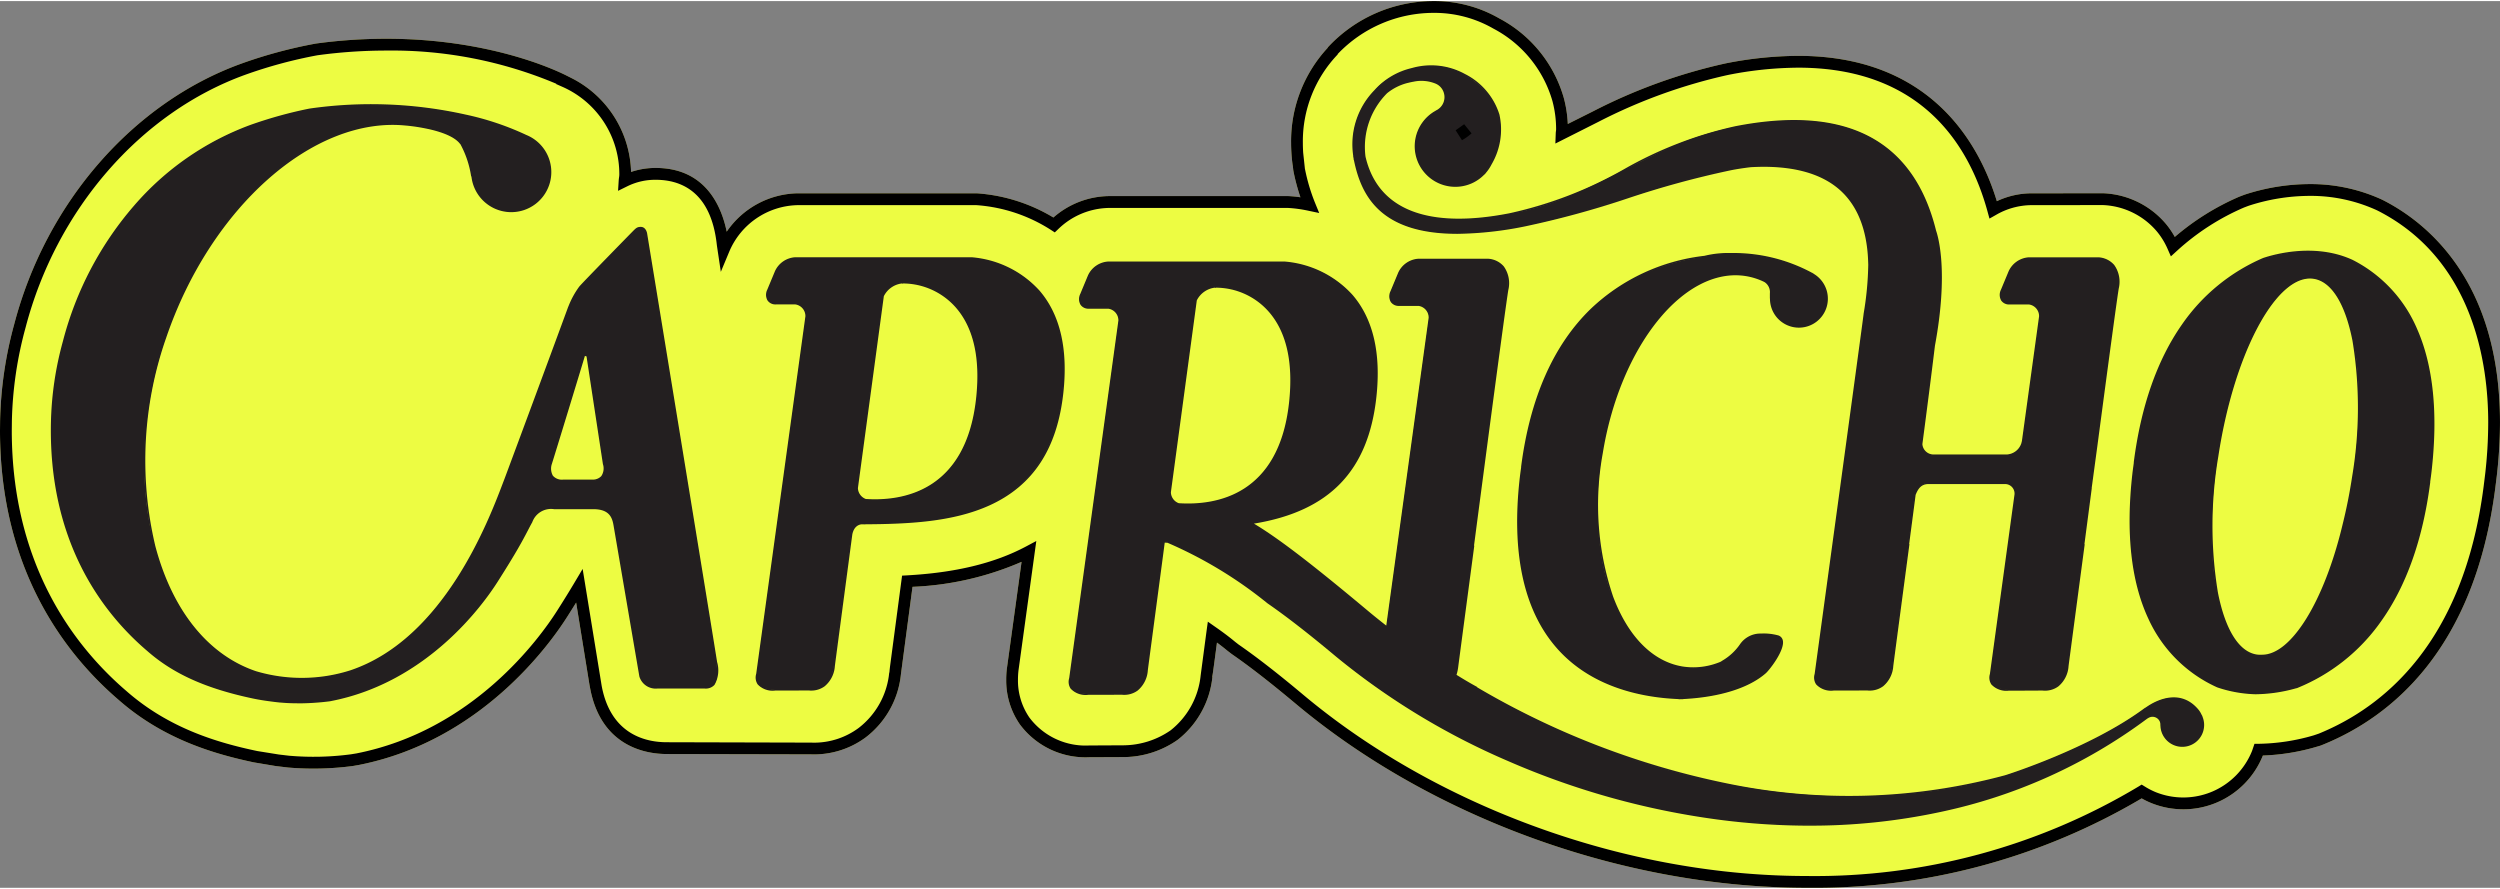
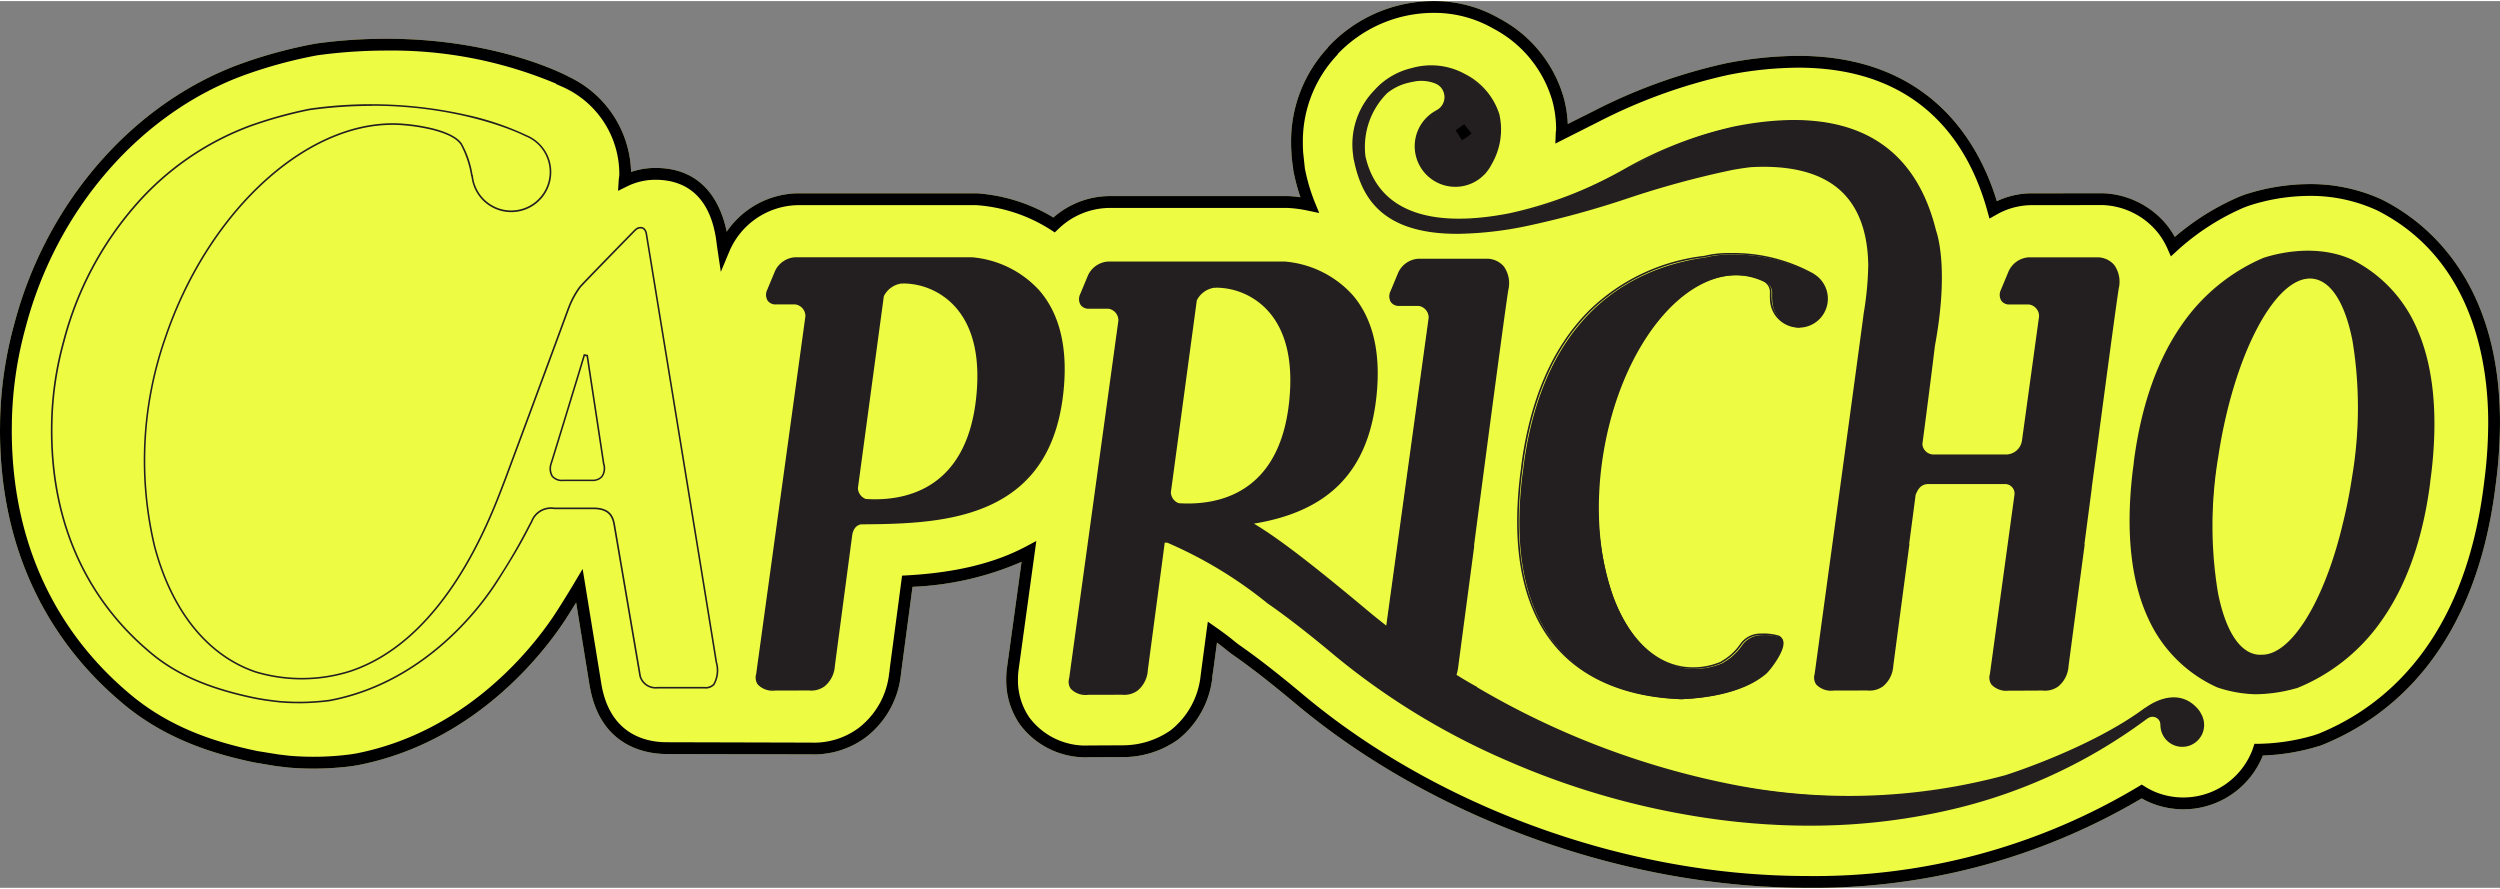
<svg xmlns="http://www.w3.org/2000/svg" width="225" height="80" viewBox="0 0 288.002 102.15">
  <rect x="0" y="0" width="288.002" height="102.15" fill="#808080" stroke="none" />
  <defs>
    <clipPath id="clip-path">
      <rect width="288.002" height="102.15" fill="none" />
    </clipPath>
  </defs>
  <g clip-path="url(#clip-path)">
    <path d="M277.194,26.493l-.1-.051-.1-.047c-6.386-2.945-12.813-1.339-15.279-.511l-.217.073-.312.128a28.362,28.362,0,0,0-7.927,5.118,9.176,9.176,0,0,0-1.319-2.151,9.274,9.274,0,0,0-6.723-3.3l-.086,0-8.215.007a8.916,8.916,0,0,0-4.367,1.209c-2.243-8.179-9.184-20.4-30.7-16.189a62.322,62.322,0,0,0-15.086,5.46l-3.082,1.543c-.293.151-.562.285-.844.429.007-.175.044-.329.044-.509a13.262,13.262,0,0,0-.448-3.431,14.356,14.356,0,0,0-7.122-8.756c-6.693-3.851-14.873-1.387-18.915,3.219l.167-.136A15.2,15.2,0,0,0,152.345,19.3a18.059,18.059,0,0,0,.177,2.485c0,.01,0,.014,0,.025,0-.028-.135-1.328-.135-1.328s.2,1.835.2,1.9l.037.15a21.919,21.919,0,0,0,1.165,3.886,15.561,15.561,0,0,0-2.467-.336l-.1,0H130.684a9.269,9.269,0,0,0-6.321,2.638,18.9,18.9,0,0,0-8.919-2.958l-.1,0H94.8A9.44,9.44,0,0,0,86.33,31.5l-.045.107c-.047-.317-.081-.551-.1-.669-.756-7.051-5.162-8.107-7.721-8.107a7.964,7.964,0,0,0-3.584.825c.015-.244.073-.476.073-.724a11.73,11.73,0,0,0-7.032-10.778l.009-.017-.046-.023C66.527,11.432,55.628,6.288,39.41,8.5a53.508,53.508,0,0,0-8.448,2.277C18.7,15.209,8.843,26.527,5.227,40.338a44.735,44.735,0,0,0-1.6,10.914c0,.011-.012,1.132-.012,1.132,0,15.719,7.3,25.286,13.45,30.554,5.04,4.428,10.793,6.083,15.245,7.028l.122.026,2.359.39.184.024,1.189.141.065.007a33.264,33.264,0,0,0,7.255-.176l.207-.027.268-.049.184-.038c13.7-2.7,21.5-13.514,23.57-16.765.842-1.325,1.475-2.355,1.975-3.2l1.83,11.3.068.353c1.183,6.356,6.1,7.043,8.154,7.043l16.613.044a9.342,9.342,0,0,0,5.891-1.81,9.8,9.8,0,0,0,3.806-6.857l1.405-10.6c4.243-.235,9.442-.978,14.011-3.413-1.012,7.357-1.86,13.514-1.86,13.514a9.415,9.415,0,0,0-.077,1.212,8.177,8.177,0,0,0,1.445,4.785,8.747,8.747,0,0,0,7.433,3.5l3.757-.017c.072,0,.145,0,.221,0h.123l-.087,0A10.257,10.257,0,0,0,138.2,87.49a9.9,9.9,0,0,0,3.728-6.8c0,.011.312-2.349.672-5.07.771.54,1.51,1.09,2.2,1.658l.169.139.269.2c2.037,1.406,4.46,3.291,7.447,5.789,13.078,10.943,30.78,18.389,48.568,20.43,17.823,2.045,34.8-1.445,48.408-9.845a9.022,9.022,0,0,0,1.355.7,9.208,9.208,0,0,0,11.979-5.1c.054-.137.095-.277.143-.416a24.068,24.068,0,0,0,6.563-1.01l.362-.106.262-.107c7.549-3.083,17.043-10.624,19.4-29.033l.018-.174.152-1.207a53.482,53.482,0,0,0,.36-6.061c0-15.755-7.943-22.362-13.062-24.982M172,17.673a5.31,5.31,0,0,1-.98.7l.98-.7" transform="translate(-2.934 -2.934)" fill="#edfc42" />
    <path d="M208.2,102.15a87.608,87.608,0,0,1-9.955-.575c-17.917-2.056-35.75-9.558-48.926-20.584-2.972-2.487-5.392-4.368-7.4-5.751l-.485-.371c-.377-.312-.786-.632-1.238-.967l-.322,2.429c-.1.724-.159,1.2-.225,1.51l.024,0a10.572,10.572,0,0,1-3.986,7.249,10.9,10.9,0,0,1-6.109,2v0l-4.1.018a9.409,9.409,0,0,1-7.988-3.783,8.87,8.87,0,0,1-1.573-5.18,10.111,10.111,0,0,1,.083-1.3l1.685-12.245a34.971,34.971,0,0,1-12.563,2.876l-.755,5.7-.576,4.341a10.465,10.465,0,0,1-4.073,7.314,10.008,10.008,0,0,1-6.324,1.945h0L76.8,86.739c-2.225,0-7.544-.74-8.82-7.6l-.068-.349-1.539-9.5c-.317.512-.657,1.055-1.026,1.635C63.248,74.237,55.3,85.245,41.338,88l-.7.121a34.385,34.385,0,0,1-7.406.178l-.07-.007-1.392-.166L29.233,87.7c-4.53-.963-10.391-2.649-15.552-7.183C7.443,75.168,0,65.434,0,49.45l.012-1.136A45.447,45.447,0,0,1,1.639,37.223C5.306,23.216,15.331,11.71,27.8,7.205a54.156,54.156,0,0,1,8.6-2.314,59.951,59.951,0,0,1,8.073-.553c11.781,0,19.382,3.532,20.785,4.24l.606.305,0,0a12.486,12.486,0,0,1,6.835,10.8,8.786,8.786,0,0,1,2.835-.461c5.731,0,7.584,4.413,8.183,7.343a10.114,10.114,0,0,1,8.149-4.42l20.668,0a19.7,19.7,0,0,1,8.818,2.787,9.9,9.9,0,0,1,6.4-2.468l20.666,0a13.4,13.4,0,0,1,1.392.138,23.614,23.614,0,0,1-.777-2.872l-.051-.273c0-.042-.025-.247-.053-.507h-.009a18.887,18.887,0,0,1-.184-2.588,15.818,15.818,0,0,1,4.236-11l-.019-.02A16.628,16.628,0,0,1,165.168,0a14.937,14.937,0,0,1,7.545,1.993,15.016,15.016,0,0,1,7.439,9.169,13.883,13.883,0,0,1,.458,2.994l2.913-1.458a62.9,62.9,0,0,1,15.259-5.519,43.872,43.872,0,0,1,8.355-.87c15.307,0,20.888,10.136,22.9,16.744a9.4,9.4,0,0,1,3.944-.907l8.214-.007.105,0a9.97,9.97,0,0,1,7.228,3.544,9.565,9.565,0,0,1,1.01,1.487,29.057,29.057,0,0,1,7.444-4.644l.583-.221a24.2,24.2,0,0,1,7.491-1.223,19.639,19.639,0,0,1,8.289,1.761l.228.111C279.587,25.522,288,32.259,288,48.541a54.438,54.438,0,0,1-.365,6.138l-.171,1.376c-2.4,18.749-12.1,26.438-19.821,29.59l-.327.13-.368.108a24.779,24.779,0,0,1-6.263,1.029,9.864,9.864,0,0,1-12.862,5.474,8.828,8.828,0,0,1-1.1-.537,73.963,73.963,0,0,1-38.535,10.3M139.144,71.491l.916.642c.863.6,1.6,1.157,2.239,1.691l.4.309c2.026,1.4,4.479,3.3,7.483,5.818,12.978,10.859,30.55,18.25,48.21,20.276a86.356,86.356,0,0,0,9.8.566,72.507,72.507,0,0,0,38.173-10.314l.356-.22.357.219a8.265,8.265,0,0,0,1.253.649A8.528,8.528,0,0,0,259.429,86.4c.029-.074.054-.151.08-.229l.208-.611h.483a23.615,23.615,0,0,0,6.365-.98l.566-.193c7.383-3.015,16.669-10.405,18.987-28.491l.171-1.38a53,53,0,0,0,.355-5.976c0-6.678-1.649-18.726-12.692-24.377l-.177-.086a18.29,18.29,0,0,0-7.72-1.636A22.794,22.794,0,0,0,259,23.595l-.486.185a27.669,27.669,0,0,0-7.727,4.991l-.7.639-.381-.866a8.47,8.47,0,0,0-1.22-1.991,8.585,8.585,0,0,0-6.221-3.053l-.084,0-8.2.008a8.256,8.256,0,0,0-4.034,1.121l-.759.429-.231-.841c-2.07-7.548-7.535-16.546-21.82-16.546a42.5,42.5,0,0,0-8.094.844,61.767,61.767,0,0,0-14.925,5.407l-4.94,2.491.044-1.159c0-.1.015-.192.026-.286a1.569,1.569,0,0,0,.017-.2,12.593,12.593,0,0,0-.425-3.255,13.686,13.686,0,0,0-6.8-8.343,13.589,13.589,0,0,0-6.867-1.812A15.267,15.267,0,0,0,154.094,6.11l.023.025a14.478,14.478,0,0,0-4.026,10.235q0,.545.038,1.109h0c.139,1.27.183,1.7.2,1.858l.025.1a21.443,21.443,0,0,0,1.135,3.792l.484,1.185-1.252-.263a14.828,14.828,0,0,0-2.353-.322l-.1,0H127.751a8.59,8.59,0,0,0-5.851,2.449l-.388.372-.451-.292a18.219,18.219,0,0,0-8.575-2.849l-.1,0H91.868a8.746,8.746,0,0,0-7.845,5.328l-.983,2.354-.36-2.407c-.049-.325-.083-.566-.1-.687-.666-6.208-4.2-7.51-7.046-7.51a7.258,7.258,0,0,0-3.283.755l-1.051.518.073-1.17c.008-.121.024-.24.04-.358A2.293,2.293,0,0,0,71.346,20,10.987,10.987,0,0,0,64.718,9.846l-.651-.289.017-.034A48.758,48.758,0,0,0,44.476,5.7a58.754,58.754,0,0,0-7.908.543,53.711,53.711,0,0,0-8.313,2.245c-12.048,4.353-21.746,15.5-25.3,29.092A44.092,44.092,0,0,0,1.37,48.334l-.012,1.124c0,15.461,7.185,24.865,13.213,30.03,4.93,4.331,10.575,5.952,14.944,6.88l.122.026,2.489.4,1.182.14a32.552,32.552,0,0,0,7.155-.168l.606-.1C54.511,84.017,62.175,73.393,64.2,70.2c.765-1.2,1.407-2.243,1.965-3.181l.956-1.606,2.193,13.474c1.051,5.649,5.142,6.493,7.487,6.493l16.614.044c.132,0,.239.007.346.007A8.632,8.632,0,0,0,98.9,83.749a9.137,9.137,0,0,0,3.539-6.4l.023,0c.014-.283.068-.685.144-1.262l1.313-9.9.562-.03c5.611-.311,10.1-1.4,13.729-3.334l1.173-.625-2.041,14.832a8.817,8.817,0,0,0-.071,1.119,7.526,7.526,0,0,0,1.318,4.389,8.084,8.084,0,0,0,6.882,3.216l4-.02a9.648,9.648,0,0,0,5.377-1.719,9.239,9.239,0,0,0,3.47-6.347c.006-.043.316-2.382.673-5.073Zm29.277-55.463-.73-1.144.98-.7.853,1.054a5.969,5.969,0,0,1-1.1.788" fill="#f5ee7a" />
    <path d="M1071.17,176.078" transform="translate(-869.763 -142.971)" fill="#fff" />
    <path d="M1071.17,176.078" transform="translate(-869.763 -142.971)" fill="none" stroke="#231f20" stroke-width="0.5" />
    <path d="M1071.17,176.078" transform="translate(-869.763 -142.971)" fill="none" stroke="#231f20" stroke-linecap="round" stroke-linejoin="round" stroke-width="0.8" />
    <path d="M488.28,157.471h-20.4a2.644,2.644,0,0,0-2.209,1.566l-.878,2.112c-.361.864.044,1.566.9,1.566h2.269a1.455,1.455,0,0,1,1.227,1.467l-5.675,41.224s-.6,1.788,2.1,1.788,3.874-.013,3.874-.013,2.5.4,2.906-2.744c.159-1.245,2.008-15.144,2.008-15.144.2-.993.8-1.208,1.155-1.246l.254,0,.013,0v0c9.579-.06,21.333-.721,22.892-15.087,1.634-15.047-10.444-15.488-10.444-15.488m.586,16.144c-1.269,11.7-9.8,11.884-12.819,11.687a1.482,1.482,0,0,1-.982-1.366l2.987-22.117a2.74,2.74,0,0,1,2.18-1.534c.148-.025-.039.058.109,0,3.456-.027,9.7,2.562,8.525,13.333" transform="translate(-376.321 -127.862)" fill="#231f20" />
    <path d="M469.366,206.888a2.008,2.008,0,0,1-.294-.019s-1.187.014-3.859.014a2.361,2.361,0,0,1-2.017-.713,1.419,1.419,0,0,1-.171-1.2l5.671-41.207a1.357,1.357,0,0,0-1.152-1.362l-2.251,0a1.1,1.1,0,0,1-.96-.455,1.315,1.315,0,0,1-.032-1.242l.878-2.112a2.747,2.747,0,0,1,2.3-1.624h20.4a11.864,11.864,0,0,1,7.772,3.827c2.381,2.753,3.31,6.712,2.762,11.766-.7,6.457-3.478,10.7-8.493,12.984-4.294,1.952-9.476,2.154-14.421,2.187l-.005.019-.089-.019-.243,0c-.312.034-.877.231-1.064,1.171-.018.133-1.85,13.907-2.007,15.138a3.308,3.308,0,0,1-1.174,2.346,2.594,2.594,0,0,1-1.546.5m-.281-.206a2.48,2.48,0,0,0,1.716-.445,3.132,3.132,0,0,0,1.1-2.217c.158-1.231,1.99-15.005,2.008-15.144.212-1.064.866-1.288,1.238-1.327l.275,0h0c10.72-.068,21.31-1.282,22.8-15,.543-5-.371-8.908-2.715-11.62a11.665,11.665,0,0,0-7.637-3.764H467.474a2.544,2.544,0,0,0-2.122,1.509l-.878,2.112a1.134,1.134,0,0,0,.015,1.066.92.92,0,0,0,.8.371h2.269a1.544,1.544,0,0,1,1.321,1.563l-5.676,41.235a1.263,1.263,0,0,0,.143,1.048,2.2,2.2,0,0,0,1.863.633c2.671,0,3.862-.012,3.873-.013m7.63-21.658c-.378,0-.74-.013-1.084-.036l-.024,0a1.572,1.572,0,0,1-1.045-1.452l2.989-22.146.005-.012a2.837,2.837,0,0,1,2.266-1.59.174.174,0,0,1,.084,0l.024,0a8.371,8.371,0,0,1,6.138,2.724c2.16,2.388,3,5.993,2.482,10.713-1.088,10.029-7.461,11.806-11.835,11.806m-1.059-.222c4.252.273,11.543-.875,12.707-11.6h0c.507-4.665-.312-8.22-2.435-10.567a8.144,8.144,0,0,0-5.979-2.662c-.053.021-.1.036-.14,0a2.685,2.685,0,0,0-2.076,1.466l-2.985,22.1a1.383,1.383,0,0,0,.908,1.261" transform="translate(-375.912 -127.456)" fill="#231f20" />
    <path d="M829.223,50.332c.008.044.019.089.026.133.01.064.011.125.022.189l.02.02c1.21,5.953,5.171,10.389,19.639,7.559,8.4-1.642,15.157-4.793,23.669-6.456.762-.149,1.54-.266,2.325-.357,6.1-.343,13.179,1.13,13.608,10.749l.021.583a37.028,37.028,0,0,1-.535,5.649c.018.1-5.649,41.528-5.649,41.528s-.6,1.788,2.1,1.788,3.875-.012,3.875-.012,2.5.4,2.906-2.744c.131-1.023,1.4-10.58,1.852-13.961l-.031-.02s.309-2.353.754-5.738c.239-.585.589-1.313,1.578-1.313h8.867a1.193,1.193,0,0,1,1.132,1.293v0l-2.85,20.7s-.6,1.788,2.1,1.788,3.874-.012,3.874-.012,2.5.4,2.906-2.744c.132-1.023,1.4-10.58,1.851-13.961l-.031-.02s.354-2.7.851-6.477c0-.015-.007-.03-.008-.046l.673-4.988c.988-7.455,2.145-16.112,2.441-17.983.539-3.417-2.206-3.5-2.206-3.5l0,.008h-8.092a2.645,2.645,0,0,0-2.209,1.566l-.879,2.113c-.361.864.046,1.566.906,1.566H907a1.456,1.456,0,0,1,1.227,1.467l-1.977,14.363-.065.263a1.972,1.972,0,0,1-1.767,1.374v0h-8.458v0a1.376,1.376,0,0,1-1.366-1.29c.5-3.74,1.029-7.9,1.449-11.354,1.771-9.546.015-13.474.131-13.224-2.91-11.786-12.019-14.1-23.033-11.947-10.416,2.038-15.228,7.918-25.984,10.022-10.665,2.085-15.47-1.217-16.71-6.6h0a8.893,8.893,0,0,1,2.519-7.387,6.228,6.228,0,0,1,2.371-1.193c.037-.01.068-.014.1-.022.212-.055.412-.1.6-.131a4.445,4.445,0,0,1,2.543.2,1.777,1.777,0,0,1,.58.361s.009.006.011.01c.021.018.036.036.055.054a1.781,1.781,0,0,1,.391.648,1.784,1.784,0,0,1-.94,2.222l-.038.03a4.579,4.579,0,1,0,5.566,7.135l.014,0s.052-.06.137-.171a4.589,4.589,0,0,0,.6-.909c1.185-2.041,2.729-6.989-3.051-10.315-3.879-2.232-8.764-.145-10.286,1.863a8.838,8.838,0,0,0-2.4,7.625Z" transform="translate(-673.232 -32.383)" fill="#231f20" />
    <path d="M888.217,111.419a2,2,0,0,1-.294-.019s-1.187.014-3.86.014a2.361,2.361,0,0,1-2.017-.713,1.418,1.418,0,0,1-.171-1.2c.052-.392,5.567-40.713,5.643-41.493v0l0-.016a36.659,36.659,0,0,0,.533-5.634l-.021-.579c-.157-3.519-1.235-6.206-3.2-7.986-2.247-2.031-5.714-2.93-10.305-2.672-.8.093-1.579.212-2.312.356a107.082,107.082,0,0,0-11.9,3.245,106.151,106.151,0,0,1-11.766,3.211,41.28,41.28,0,0,1-7.837.866c-8.836,0-11.063-4.35-11.907-8.471h0l-.025-.048c-.006-.037-.01-.073-.013-.108s0-.054-.009-.082-.008-.04-.012-.061-.01-.046-.014-.069l-.02-.11h.015a8.926,8.926,0,0,1,2.436-7.6,8.286,8.286,0,0,1,4.3-2.548,8.076,8.076,0,0,1,6.1.668,7.864,7.864,0,0,1,4,4.688,7.948,7.948,0,0,1-.913,5.755,4.7,4.7,0,0,1-.612.923c-.084.11-.137.172-.137.172l-.042.048-.018-.006a4.627,4.627,0,0,1-3.362,1.432,4.675,4.675,0,0,1-2.277-8.758l.047-.035a1.691,1.691,0,0,0,.888-2.1,1.681,1.681,0,0,0-.371-.614l-.023-.023c-.008-.008-.015-.016-.024-.024l-.023-.021a1.677,1.677,0,0,0-.542-.334,4.337,4.337,0,0,0-2.494-.2c-.194.033-.4.077-.6.129l-.053.011-.051.011a6.154,6.154,0,0,0-2.335,1.175,8.767,8.767,0,0,0-2.488,7.287l0,.007c1.409,6.121,7.15,8.38,16.6,6.533a46.81,46.81,0,0,0,13.188-5.075,45.728,45.728,0,0,1,12.8-4.947c12.771-2.5,20.557,1.546,23.142,12.016h0c.27.779,1.436,4.833-.128,13.264-.395,3.244-.923,7.379-1.447,11.34a1.287,1.287,0,0,0,1.279,1.194l.05,0,8.394,0a1.872,1.872,0,0,0,1.682-1.306l.063-.259,1.976-14.353a1.356,1.356,0,0,0-1.152-1.362l-2.251,0a1.1,1.1,0,0,1-.96-.455,1.315,1.315,0,0,1-.032-1.242l.879-2.112a2.747,2.747,0,0,1,2.3-1.624h7.969v0l.124,0a2.587,2.587,0,0,1,1.777.88,3.33,3.33,0,0,1,.519,2.73c-.237,1.5-1.058,7.548-2.44,17.98l-.672,4.975a.262.262,0,0,1,.007.043c-.455,3.466-.79,6.021-.844,6.434l.031.02-.008.059c-.527,3.963-1.725,12.981-1.851,13.961a3.308,3.308,0,0,1-1.174,2.345,2.612,2.612,0,0,1-1.841.479s-1.187.014-3.859.014a2.361,2.361,0,0,1-2.017-.713,1.418,1.418,0,0,1-.171-1.2L904.9,88.816a1.094,1.094,0,0,0-1.056-1.192l-8.85,0c-.9,0-1.227.612-1.486,1.243-.4,3.065-.694,5.282-.745,5.666l.031.02-.008.059c-.4,3.01-1.717,12.912-1.851,13.961a3.308,3.308,0,0,1-1.174,2.346,2.6,2.6,0,0,1-1.546.5m19.9-.206a2.477,2.477,0,0,0,1.716-.445,3.131,3.131,0,0,0,1.1-2.217c.126-.976,1.313-9.91,1.844-13.9l-.031-.02.008-.059s.353-2.7.851-6.477c-.005,0-.008-.016-.009-.029l.674-5.005c1.382-10.434,2.2-16.485,2.441-17.985a3.157,3.157,0,0,0-.476-2.579,2.424,2.424,0,0,0-1.582-.809l-.052,0h-8.092a2.544,2.544,0,0,0-2.122,1.508L903.5,65.31a1.133,1.133,0,0,0,.015,1.065.92.92,0,0,0,.8.371h2.269a1.545,1.545,0,0,1,1.321,1.563l-1.978,14.374-.066.272a2.063,2.063,0,0,1-1.79,1.441l0,0-.067,0h-8.566l0-.016a1.449,1.449,0,0,1-1.353-1.366V83c.525-3.963,1.053-8.1,1.449-11.353,1.566-8.446.388-12.456.136-13.174a.165.165,0,0,1-.01-.041c-1.364-5.5-4.2-9.239-8.418-11.112-3.711-1.646-8.589-1.895-14.5-.74a45.572,45.572,0,0,0-12.746,4.929A46.967,46.967,0,0,1,846.768,56.6a30.965,30.965,0,0,1-5.9.634c-7.425,0-10.065-3.716-10.9-7.236h-.008l-.012-.082a8.964,8.964,0,0,1,2.547-7.467,6.345,6.345,0,0,1,2.411-1.216c.024-.006.044-.011.065-.014l.043-.009c.2-.054.41-.1.61-.133a4.526,4.526,0,0,1,2.6.211,1.858,1.858,0,0,1,.606.378l.017.015c.011.01.021.02.03.03l.018.018a1.871,1.871,0,0,1,.417.687,1.832,1.832,0,0,1,.109.609,1.855,1.855,0,0,1-1.089,1.726l-.025.02a4.488,4.488,0,0,0,2.17,8.416,4.441,4.441,0,0,0,3.266-1.417l.042-.044.01,0c.023-.028.054-.068.093-.119a4.525,4.525,0,0,0,.593-.895,7.758,7.758,0,0,0,.9-5.617,7.685,7.685,0,0,0-3.91-4.574c-3.951-2.274-8.788.021-10.165,1.838a8.762,8.762,0,0,0-2.378,7.556l.015.107h0l0,.022c.005.034.008.065.011.1s0,.045.007.068l.023.043c.707,3.477,2.231,5.7,4.8,7.008,3.211,1.632,8.029,1.788,14.731.477a105.986,105.986,0,0,0,11.746-3.206,107.2,107.2,0,0,1,11.923-3.25c.737-.144,1.522-.265,2.332-.358,4.65-.261,8.162.654,10.447,2.72,2.007,1.815,3.106,4.546,3.265,8.118l.021.583a36.84,36.84,0,0,1-.536,5.667h0c-.109,1.018-3.567,26.333-5.646,41.527a1.263,1.263,0,0,0,.143,1.048,2.2,2.2,0,0,0,1.863.633c2.672,0,3.862-.013,3.874-.013a2.48,2.48,0,0,0,1.716-.445,3.132,3.132,0,0,0,1.1-2.217c.134-1.042,1.434-10.824,1.843-13.9l-.031-.02.008-.059s.308-2.353.754-5.738l.006-.023A1.79,1.79,0,0,1,895,87.437h8.866a1.289,1.289,0,0,1,1.226,1.387l-2.851,20.72a1.263,1.263,0,0,0,.143,1.048,2.2,2.2,0,0,0,1.863.633c2.671,0,3.862-.013,3.873-.013" transform="translate(-672.826 -31.986)" fill="#231f20" />
    <path d="M1330.8,154.519c-4.281-1.972-9.012-.625-10.234-.215-6.823,2.94-13.068,9.629-14.839,23.447h.01c-.059.424-.12.848-.17,1.289-1.674,14.664,3.285,21.594,9.7,24.549l0,0a14.66,14.66,0,0,0,4.516.795,17.592,17.592,0,0,0,4.664-.726v.006c6.977-2.849,13.433-9.526,15.24-23.616h-.01c.059-.424.119-.846.169-1.287,1.616-14.168-2.955-21.116-9.052-24.237m.082,24.925c-.29,1.914-.66,3.755-1.094,5.5-2.11,8.847-5.917,15.145-9.4,15.078a2.977,2.977,0,0,1-.591-.022c-4.308-.652-6.328-10.911-4.511-22.915s6.781-21.2,11.088-20.553,6.328,10.912,4.511,22.913" transform="translate(-1059.819 -124.617)" fill="#231f20" />
    <path d="M1319.388,204.051a14.909,14.909,0,0,1-4.493-.78l0,0-.063-.023a15.863,15.863,0,0,1-7.929-7.929c-1.989-4.272-2.6-9.9-1.825-16.716.044-.384.1-.76.147-1.123l.01-.073,0-.094c.825-6.437,2.689-11.769,5.541-15.845a21.834,21.834,0,0,1,9.354-7.677c1.341-.45,6.026-1.757,10.31.216l0,0a15.9,15.9,0,0,1,7.462,8.022c1.843,4.217,2.395,9.7,1.641,16.31-.047.409-.1.808-.156,1.194l0,.095c-.84,6.555-2.757,11.961-5.7,16.066a21.791,21.791,0,0,1-9.6,7.625l-.1.042,0-.016a17.794,17.794,0,0,1-4.6.7m-4.514-.985.03.008a14.687,14.687,0,0,0,4.484.789,17.632,17.632,0,0,0,4.636-.722l.066-.021a21.609,21.609,0,0,0,9.446-7.531c2.906-4.058,4.807-9.4,5.65-15.875h0l.017-.2c.054-.387.11-.787.156-1.2.75-6.572.2-12.026-1.626-16.213a15.721,15.721,0,0,0-7.373-7.929c-4.221-1.944-8.845-.653-10.162-.211a21.646,21.646,0,0,0-9.267,7.609c-2.819,4.029-4.667,9.3-5.5,15.655h0l0,.107-.024.169c-.051.362-.1.736-.147,1.118-.774,6.785-.166,12.375,1.808,16.615a15.682,15.682,0,0,0,7.8,7.823m4.91-3.368a2.735,2.735,0,0,1-.4-.028c-2.126-.322-3.771-2.906-4.631-7.275a47.837,47.837,0,0,1,.041-15.747c1.822-12.035,6.845-21.292,11.2-20.631,2.126.322,3.771,2.906,4.63,7.275a47.822,47.822,0,0,1-.041,15.745c-.284,1.876-.653,3.728-1.1,5.507-2.165,9.078-5.952,15.15-9.439,15.15h-.057c-.069,0-.135.005-.2.005m5.749-43.528c-4.148,0-8.811,8.968-10.557,20.505a47.653,47.653,0,0,0-.042,15.683c.844,4.286,2.433,6.817,4.474,7.126a2.847,2.847,0,0,0,.572.021h.052c3.353,0,7.153-6.153,9.265-15.007.442-1.774.81-3.621,1.093-5.49a47.642,47.642,0,0,0,.042-15.68c-.843-4.286-2.433-6.817-4.474-7.126a2.841,2.841,0,0,0-.424-.032" transform="translate(-1059.422 -124.194)" fill="#231f20" />
    <path d="M785.6,210.923l-.056-.1a2.722,2.722,0,0,0-.435-.679c-.819-.935-2.661-2.2-5.563-.347-.194.125-.383.259-.57.4,0-.01.007-.017.009-.029-6.3,4.63-15.892,7.631-15.892,7.631h.006c-21.718,6.075-43.983-.161-61.068-10.162,0-.009.008-.021.013-.03-.79-.432-1.587-.9-2.373-1.4a4.706,4.706,0,0,0,.206-.905c.132-1.023,1.4-10.58,1.851-13.961l-.03-.02s.354-2.7.851-6.477c.2-1.536.43-3.25.665-5.034.988-7.455,2.145-16.112,2.44-17.983.539-3.417-2.206-3.5-2.206-3.5l0,.008h-8.092a2.645,2.645,0,0,0-2.209,1.566l-.879,2.113c-.361.864.045,1.566.905,1.566h2.269a1.456,1.456,0,0,1,1.227,1.467l-4.906,35.631c-.76-.594-1.507-1.191-2.229-1.795-6.038-5.052-10.259-8.368-13.357-10.181,6.948-1.076,13.181-4.369,14.286-14.556,1.633-15.047-10.444-15.488-10.444-15.488h-20.4a2.644,2.644,0,0,0-2.208,1.566l-.878,2.113c-.361.864.044,1.567.9,1.567h2.269a1.453,1.453,0,0,1,1.227,1.466L655.269,206.6s-.6,1.788,2.1,1.788,3.875-.013,3.875-.013,2.5.4,2.906-2.745c.144-1.125,1.669-12.588,1.96-14.781l.424.021a49.271,49.271,0,0,1,11.54,6.985c2.1,1.451,4.656,3.421,7.909,6.144,22.138,18.524,63.924,29.093,93.243,7.2a2.025,2.025,0,0,1,.349-.208,1.008,1.008,0,0,1,1.218.346.927.927,0,0,1,.17.633c0,.008.007.017.01.025a2.424,2.424,0,1,0,4.623-1.066Zm-117.808-24.43a1.479,1.479,0,0,1-.981-1.366L669.8,163.01a2.737,2.737,0,0,1,2.179-1.534c.148-.025-.039.058.108,0,3.456-.028,9.7,2.562,8.526,13.333-1.269,11.7-9.8,11.884-12.819,11.687" transform="translate(-532.015 -128.562)" fill="#231f20" />
    <path d="M740.064,223.15a81.1,81.1,0,0,1-10.575-.706,90.214,90.214,0,0,1-24.168-6.745,82.335,82.335,0,0,1-19.809-12.033c-3.145-2.631-5.73-4.639-7.9-6.138a49.111,49.111,0,0,0-11.509-6.97l-.32-.016-.2,1.527c-.527,3.965-1.624,12.217-1.745,13.167a3.31,3.31,0,0,1-1.174,2.346,2.612,2.612,0,0,1-1.84.48s-1.187.014-3.86.014a2.361,2.361,0,0,1-2.017-.713,1.418,1.418,0,0,1-.171-1.2l5.67-41.207a1.354,1.354,0,0,0-1.152-1.362l-2.251,0a1.1,1.1,0,0,1-.959-.454,1.316,1.316,0,0,1-.032-1.242l.878-2.112a2.747,2.747,0,0,1,2.3-1.624h20.4a11.865,11.865,0,0,1,7.776,3.827c2.381,2.753,3.311,6.712,2.762,11.765-.926,8.529-5.411,13.174-14.108,14.6,2.8,1.672,6.641,4.615,13.145,10.057.609.51,1.279,1.05,2.1,1.692l4.884-35.469a1.357,1.357,0,0,0-1.152-1.362l-2.251,0a1.1,1.1,0,0,1-.96-.455,1.314,1.314,0,0,1-.032-1.242l.879-2.112a2.747,2.747,0,0,1,2.3-1.624h7.969v0l.124,0a2.586,2.586,0,0,1,1.777.88,3.331,3.331,0,0,1,.519,2.73c-.237,1.5-1.058,7.546-2.44,17.981l-.665,5.034c-.455,3.451-.789,6.005-.843,6.418l.03.02-.008.059c-.448,3.368-1.719,12.934-1.851,13.961a4.836,4.836,0,0,1-.187.853c.8.5,1.581.959,2.306,1.356l.083.045-.017.03a93.545,93.545,0,0,0,28.691,11.054,69.158,69.158,0,0,0,32.153-.925l.066-.021c.1-.03,9.651-3.05,15.864-7.617l.206-.151-.007.028c.127-.09.248-.172.366-.249,1.035-.661,3.659-1.95,5.684.364a2.552,2.552,0,0,1,.421.645l.118.211-.012.011a2.518,2.518,0,1,1-4.831,1.062l-.006-.016-.006-.019,0-.019a.837.837,0,0,0-.152-.569.909.909,0,0,0-1.1-.317,1.928,1.928,0,0,0-.337.2A60.886,60.886,0,0,1,755.01,221.6a71.212,71.212,0,0,1-14.946,1.548m-74.447-32.8.544.033a49.287,49.287,0,0,1,11.562,7c2.171,1.5,4.76,3.509,7.909,6.144a82.142,82.142,0,0,0,19.763,12,90.015,90.015,0,0,0,24.118,6.731,74.719,74.719,0,0,0,25.457-.839,60.7,60.7,0,0,0,23.788-10.7,2.087,2.087,0,0,1,.372-.221,1.1,1.1,0,0,1,1.327.379,1.023,1.023,0,0,1,.189.673l.009.038a2.33,2.33,0,1,0,4.444-1.025l-.029-.063h0l-.047-.087a2.423,2.423,0,0,0-.39-.6c-.8-.917-2.572-2.173-5.446-.335-.178.115-.363.244-.565.394l-.24.178.011-.034c-5.576,4.011-13.63,6.8-15.351,7.366l.03.007-.358.1a69.33,69.33,0,0,1-32.315.949,93.763,93.763,0,0,1-28.826-11.12l-.074-.043.013-.027c-.726-.4-1.5-.856-2.3-1.359l-.063-.039.023-.07a4.622,4.622,0,0,0,.2-.888c.132-1.021,1.389-10.484,1.844-13.9l-.03-.02.008-.058s.354-2.7.851-6.477l.665-5.034c1.383-10.437,2.2-16.488,2.441-17.985a3.157,3.157,0,0,0-.476-2.579,2.425,2.425,0,0,0-1.582-.809l-.052,0h-8.092a2.544,2.544,0,0,0-2.122,1.509l-.879,2.112a1.134,1.134,0,0,0,.015,1.065.921.921,0,0,0,.8.371h2.269a1.544,1.544,0,0,1,1.321,1.563l-4.929,35.8-.129-.1c-.879-.688-1.588-1.259-2.231-1.8-6.672-5.582-10.538-8.53-13.344-10.172l-.228-.134.261-.04c8.768-1.359,13.283-5.958,14.207-14.473.542-5-.371-8.908-2.716-11.62a11.667,11.667,0,0,0-7.639-3.764H659.22a2.544,2.544,0,0,0-2.122,1.509l-.878,2.113a1.134,1.134,0,0,0,.015,1.066.92.92,0,0,0,.8.371h2.269a1.542,1.542,0,0,1,1.321,1.563l-5.675,41.235a1.262,1.262,0,0,0,.143,1.048,2.2,2.2,0,0,0,1.863.633c2.671,0,3.862-.012,3.874-.012a2.482,2.482,0,0,0,1.716-.445,3.133,3.133,0,0,0,1.1-2.218c.122-.951,1.218-9.2,1.745-13.168Zm2.848-4.129c-.379,0-.743-.013-1.088-.036l-.024,0a1.568,1.568,0,0,1-1.045-1.451L669.3,162.58l0-.012a2.833,2.833,0,0,1,2.266-1.59.173.173,0,0,1,.084,0l.024,0a8.374,8.374,0,0,1,6.138,2.724c2.16,2.388,3,5.993,2.482,10.714-1.088,10.028-7.458,11.806-11.832,11.806M667.4,186c4.253.275,11.543-.872,12.707-11.6.507-4.665-.312-8.22-2.435-10.567a8.14,8.14,0,0,0-5.979-2.662c-.052.021-.1.036-.14,0a2.681,2.681,0,0,0-2.075,1.466l-2.985,22.1A1.38,1.38,0,0,0,667.4,186" transform="translate(-531.606 -128.156)" fill="#231f20" />
-     <path d="M962.385,163.243a3.252,3.252,0,0,0,1.738-5.984c-.044-.029-.075-.048-.075-.048s0-.006,0-.008c-.049-.029-.105-.059-.158-.088h0a19.072,19.072,0,0,0-9.35-2.278,11.314,11.314,0,0,0-3.015.322c-8.886,1.207-18.8,6.873-21.032,24.217h.011c-.057.407-.116.815-.165,1.238-2.276,19.923,8.616,25.007,18.145,25.421a1.272,1.272,0,0,0,.2.022l.139-.008c.056,0,.112.007.168.008l0-.015c1.468-.071,6.607-.39,9.531-2.962.532-.492,3.074-3.79,1.362-4.219a6.1,6.1,0,0,0-1.852-.184,2.77,2.77,0,0,0-2.358,1.2,6.408,6.408,0,0,1-2.042,1.9,2.177,2.177,0,0,1-.262.161l-.009,0c-.158.063-.316.124-.475.177a8.115,8.115,0,0,1-3.9.355c-7.152-1.161-11.306-12.21-9.282-24.68s9.461-21.637,16.612-20.478a7.732,7.732,0,0,1,2.166.7h0a1.472,1.472,0,0,1,.667,1.381c0,.169,0,.358,0,.557h.015c0,.015,0,.028,0,.043a3.239,3.239,0,0,0,3.227,3.251" transform="translate(-755.16 -125.722)" fill="#231f20" />
+     <path d="M962.385,163.243a3.252,3.252,0,0,0,1.738-5.984c-.044-.029-.075-.048-.075-.048s0-.006,0-.008h0a19.072,19.072,0,0,0-9.35-2.278,11.314,11.314,0,0,0-3.015.322c-8.886,1.207-18.8,6.873-21.032,24.217h.011c-.057.407-.116.815-.165,1.238-2.276,19.923,8.616,25.007,18.145,25.421a1.272,1.272,0,0,0,.2.022l.139-.008c.056,0,.112.007.168.008l0-.015c1.468-.071,6.607-.39,9.531-2.962.532-.492,3.074-3.79,1.362-4.219a6.1,6.1,0,0,0-1.852-.184,2.77,2.77,0,0,0-2.358,1.2,6.408,6.408,0,0,1-2.042,1.9,2.177,2.177,0,0,1-.262.161l-.009,0c-.158.063-.316.124-.475.177a8.115,8.115,0,0,1-3.9.355c-7.152-1.161-11.306-12.21-9.282-24.68s9.461-21.637,16.612-20.478a7.732,7.732,0,0,1,2.166.7h0a1.472,1.472,0,0,1,.667,1.381c0,.169,0,.358,0,.557h.015c0,.015,0,.028,0,.043a3.239,3.239,0,0,0,3.227,3.251" transform="translate(-755.16 -125.722)" fill="#231f20" />
    <path d="M948.585,205.743l-.117-.005-.053,0c-.045,0-.094.007-.13.008a1.365,1.365,0,0,1-.225-.023c-4.232-.183-10.127-1.379-14.1-6.032-3.715-4.35-5.1-10.908-4.12-19.491.042-.37.093-.733.142-1.083l.009-.062,0-.095c1.019-7.913,3.727-14.042,8.05-18.216a22.731,22.731,0,0,1,13.063-6.082,11.516,11.516,0,0,1,3.028-.323,19.073,19.073,0,0,1,9.375,2.278h.03l.029.033c.042.023.086.047.124.07l.046.036.035.023a3.335,3.335,0,1,1-5.111,2.84l-.011-.072c0-.185,0-.36,0-.52v-.037a1.377,1.377,0,0,0-.615-1.3l-.158-.079A7.622,7.622,0,0,0,955.9,157c-7.09-1.149-14.493,8-16.5,20.4a32.972,32.972,0,0,0,1.195,16.533c1.741,4.628,4.585,7.484,8.009,8.039a8.025,8.025,0,0,0,3.857-.352c.171-.057.341-.124.47-.175a2.1,2.1,0,0,0,.251-.154,6.338,6.338,0,0,0,2.015-1.866,2.847,2.847,0,0,1,2.433-1.248,6.223,6.223,0,0,1,1.881.187.781.781,0,0,1,.624.576c.281,1.1-1.478,3.371-1.945,3.8-1.946,1.711-5.321,2.769-9.512,2.983v.006Zm-18.392-26.869h0l0,.107-.022.158c-.049.349-.1.71-.142,1.078-.975,8.53.4,15.04,4.076,19.348,3.93,4.6,9.771,5.786,13.979,5.968a1.326,1.326,0,0,0,.2.022l.13-.008.066,0,.052,0,.055-.013c4.185-.2,7.549-1.246,9.474-2.938.433-.4,2.147-2.607,1.889-3.617a.6.6,0,0,0-.487-.44,6.035,6.035,0,0,0-1.823-.182,2.67,2.67,0,0,0-2.281,1.153,6.507,6.507,0,0,1-2.073,1.929,2.251,2.251,0,0,1-.268.164l-.024.011c-.125.05-.3.118-.474.177a8.214,8.214,0,0,1-3.947.359c-3.494-.567-6.389-3.465-8.155-8.159a33.162,33.162,0,0,1-1.2-16.629c2.028-12.5,9.529-21.722,16.72-20.556a7.858,7.858,0,0,1,2.193.706l.2.1-.042.014a1.684,1.684,0,0,1,.553,1.352v.037c0,.133,0,.277,0,.428l.014.093a.256.256,0,0,1,0,.034,3.132,3.132,0,1,0,4.819-2.646c-.042-.028-.072-.046-.073-.047l-.036-.027-.084-.047-.059-.033a18.886,18.886,0,0,0-9.283-2.254,11.383,11.383,0,0,0-2.99.318,22.566,22.566,0,0,0-12.971,6.034c-4.271,4.125-6.956,10.18-7.98,18" transform="translate(-754.758 -125.316)" fill="#231f20" />
-     <path d="M100.171,78.482c0-.01-.1-.675-.641-.675-.386,0-.5.125-.912.544,0,0-5.767,5.9-6.094,6.3a10.181,10.181,0,0,0-1.252,2.294h-.007s-2.888,7.86-7.3,19.72c-1.362,3.527-6.541,18.4-17.84,22.214a18.571,18.571,0,0,1-10.964.1c-11.523-3.92-16.058-21.847-10.384-38.529C49.9,75.367,61.783,64.819,72.529,65.95l0,0a20.95,20.95,0,0,1,2.533.4h0c1.427.314,3.047.856,3.719,1.749H78.8a11,11,0,0,1,1.275,3.729c.012.008.024.01.036.019a4.522,4.522,0,1,0,6.149-4.653,1.834,1.834,0,0,0-.18-.087s-9.805-5-24.716-2.926a49.761,49.761,0,0,0-6.8,1.885c-9.985,3.583-18.351,12.778-21.513,24.867a37.747,37.747,0,0,0-1.371,9.289c-.268,12,4.432,20.627,11.065,26.278,3.427,3.007,7.512,4.474,12.126,5.451.678.143,1.357.247,2.035.336.365.05.73.095,1.1.13l.034,0a26.875,26.875,0,0,0,5.68-.154l.188-.038c9.763-1.919,16.188-9.178,19.041-13.656a73.7,73.7,0,0,0,4.006-6.886,2.377,2.377,0,0,1,2.593-1.547h4.513c2.031,0,2.294,1.086,2.469,2.154l2.938,17.186a1.856,1.856,0,0,0,1.972,1.327h5.475c.918,0,1.7-.436,1.321-2.948-.376-2.479-8.062-49.375-8.062-49.375M94,106.924H90.578c-2.009,0-1.382-1.9-1.382-1.9.37-1.15,3.533-11.507,3.836-12.542l.33.071,1.9,12.46C95.689,107,94,106.924,94,106.924" transform="translate(-25.715 -51.702)" fill="#231f20" />
    <path d="M59.633,132.212c-.875,0-1.558-.044-2.01-.086l-.036,0c-.343-.033-.7-.076-1.1-.13-.787-.1-1.436-.21-2.041-.337-5.408-1.145-9.161-2.833-12.168-5.472-5.231-4.457-11.4-12.647-11.1-26.351a38,38,0,0,1,1.374-9.312,38.65,38.65,0,0,1,8.218-15.66,32.573,32.573,0,0,1,13.354-9.27A49.691,49.691,0,0,1,60.952,63.7a50.052,50.052,0,0,1,17.98.686,32.494,32.494,0,0,1,6.788,2.25,1.535,1.535,0,0,1,.155.074l.026.013a4.615,4.615,0,1,1-6.281,4.8l-.033-.021-.008-.039A11.262,11.262,0,0,0,78.348,67.8h0l-.041-.035c-.675-.9-2.357-1.425-3.654-1.712l-.012,0a21.033,21.033,0,0,0-2.52-.393l-.023,0c-10.642-1.11-22.524,9.393-27.641,24.433a42.737,42.737,0,0,0-1.255,24c1.961,7.422,6.074,12.541,11.58,14.414a18.442,18.442,0,0,0,10.907-.1c10.741-3.623,15.881-17.16,17.57-21.608.078-.205.148-.389.21-.55,4.365-11.723,7.274-19.64,7.3-19.719l.027-.053A9.926,9.926,0,0,1,92.045,84.2c.326-.4,5.864-6.062,6.1-6.3l.027-.027c.4-.408.536-.545.953-.545.568,0,.71.623.733.748v.005c.077.469,7.69,46.924,8.062,49.376a3.376,3.376,0,0,1-.3,2.631,1.364,1.364,0,0,1-1.117.425h-5.475a1.964,1.964,0,0,1-2.064-1.4l-2.938-17.189c-.152-.925-.341-2.076-2.376-2.076H89.14a2.291,2.291,0,0,0-2.511,1.5c-.2.353-.362.671-.537,1.007-.558,1.07-1.253,2.4-3.472,5.884-1.7,2.667-8.1,11.535-19.1,13.7l-.186.038a29.434,29.434,0,0,1-3.7.242m8.486-68.825a51.774,51.774,0,0,0-7.145.5,49.423,49.423,0,0,0-6.781,1.879,32.387,32.387,0,0,0-13.278,9.218,38.46,38.46,0,0,0-8.177,15.585,37.8,37.8,0,0,0-1.368,9.268c-.3,13.631,5.831,21.774,11.032,26.2,2.983,2.618,6.71,4.293,12.084,5.431.6.126,1.244.232,2.027.335.394.054.751.1,1.093.13l.022,0a26.426,26.426,0,0,0,5.671-.152l.182-.037c10.931-2.149,17.291-10.964,18.98-13.615a68.138,68.138,0,0,0,3.464-5.87c.176-.337.342-.656.54-1.011a2.462,2.462,0,0,1,2.675-1.6h4.513c2.2,0,2.407,1.291,2.561,2.233l2.938,17.185a1.754,1.754,0,0,0,1.879,1.249h5.475a1.191,1.191,0,0,0,.974-.359,3.233,3.233,0,0,0,.255-2.481c-.372-2.448-7.971-48.819-8.062-49.372v0c-.018-.1-.129-.594-.548-.594-.338,0-.43.094-.818.489l-.026.027c-.057.059-5.768,5.9-6.088,6.29a10.159,10.159,0,0,0-1.237,2.269l-.025.052c-.26.706-3.1,8.442-7.285,19.668q-.093.242-.21.55c-1.7,4.469-6.86,18.068-17.689,21.721a18.633,18.633,0,0,1-11.024.1c-5.568-1.894-9.724-7.059-11.7-14.544a42.928,42.928,0,0,1,1.259-24.1C49.426,74.9,61.4,64.338,72.133,65.469l.02,0a21.335,21.335,0,0,1,2.519.393l.011,0c1.314.289,3.024.828,3.75,1.753l.037.03a10.773,10.773,0,0,1,1.285,3.726l.007,0,.035.025,0,.043a4.428,4.428,0,1,0,6.021-4.556l-.035-.018a1.415,1.415,0,0,0-.145-.069c-.088-.045-6.855-3.42-17.524-3.42m25.5,43.245H90.173a1.537,1.537,0,0,1-1.329-.534,1.84,1.84,0,0,1-.142-1.489c.381-1.185,3.544-11.545,3.834-12.539l.025-.084.479.1,1.906,12.524a1.752,1.752,0,0,1-.23,1.551,1.484,1.484,0,0,1-1.1.468m-.926-14.425c-.411,1.386-3.439,11.3-3.811,12.461A1.68,1.68,0,0,0,89,105.988a1.365,1.365,0,0,0,1.176.455H93.6a1.33,1.33,0,0,0,.977-.4,1.589,1.589,0,0,0,.188-1.395l-1.887-12.4Z" transform="translate(-25.31 -51.316)" fill="#231f20" />
    <path d="M208.2,102.15a87.608,87.608,0,0,1-9.955-.575c-17.917-2.056-35.75-9.558-48.926-20.584-2.972-2.487-5.392-4.368-7.4-5.751l-.485-.371c-.377-.312-.786-.632-1.238-.967l-.322,2.429c-.1.724-.159,1.2-.225,1.51l.024,0a10.572,10.572,0,0,1-3.986,7.249,10.9,10.9,0,0,1-6.109,2v0l-4.1.018a9.409,9.409,0,0,1-7.988-3.783,8.87,8.87,0,0,1-1.573-5.18,10.111,10.111,0,0,1,.083-1.3l1.685-12.245a34.971,34.971,0,0,1-12.563,2.876l-.755,5.7-.576,4.341a10.465,10.465,0,0,1-4.073,7.314,10.008,10.008,0,0,1-6.324,1.945h0L76.8,86.739c-2.225,0-7.544-.74-8.82-7.6l-.068-.349-1.539-9.5c-.317.512-.657,1.055-1.026,1.635C63.248,74.237,55.3,85.245,41.338,88l-.7.121a34.385,34.385,0,0,1-7.406.178l-.07-.007-1.392-.166L29.233,87.7c-4.53-.963-10.391-2.649-15.552-7.183C7.443,75.168,0,65.434,0,49.45l.012-1.136A45.447,45.447,0,0,1,1.639,37.223C5.306,23.216,15.331,11.71,27.8,7.205a54.156,54.156,0,0,1,8.6-2.314,59.951,59.951,0,0,1,8.073-.553c11.781,0,19.382,3.532,20.785,4.24l.606.305,0,0a12.486,12.486,0,0,1,6.835,10.8,8.786,8.786,0,0,1,2.835-.461c5.731,0,7.584,4.413,8.183,7.343a10.114,10.114,0,0,1,8.149-4.42l20.668,0a19.7,19.7,0,0,1,8.818,2.787,9.9,9.9,0,0,1,6.4-2.468l20.666,0a13.4,13.4,0,0,1,1.392.138,23.614,23.614,0,0,1-.777-2.872l-.051-.273c0-.042-.025-.247-.053-.507h-.009a18.887,18.887,0,0,1-.184-2.588,15.818,15.818,0,0,1,4.236-11l-.019-.02A16.628,16.628,0,0,1,165.168,0a14.937,14.937,0,0,1,7.545,1.993,15.016,15.016,0,0,1,7.439,9.169,13.883,13.883,0,0,1,.458,2.994l2.913-1.458a62.9,62.9,0,0,1,15.259-5.519,43.872,43.872,0,0,1,8.355-.87c15.307,0,20.888,10.136,22.9,16.744a9.4,9.4,0,0,1,3.944-.907l8.214-.007.105,0a9.97,9.97,0,0,1,7.228,3.544,9.565,9.565,0,0,1,1.01,1.487,29.057,29.057,0,0,1,7.444-4.644l.583-.221a24.2,24.2,0,0,1,7.491-1.223,19.639,19.639,0,0,1,8.289,1.761l.228.111C279.587,25.522,288,32.259,288,48.541a54.438,54.438,0,0,1-.365,6.138l-.171,1.376c-2.4,18.749-12.1,26.438-19.821,29.59l-.327.13-.368.108a24.779,24.779,0,0,1-6.263,1.029,9.864,9.864,0,0,1-12.862,5.474,8.828,8.828,0,0,1-1.1-.537,73.963,73.963,0,0,1-38.535,10.3M139.144,71.491l.916.642c.863.6,1.6,1.157,2.239,1.691l.4.309c2.026,1.4,4.479,3.3,7.483,5.818,12.978,10.859,30.55,18.25,48.21,20.276a86.356,86.356,0,0,0,9.8.566,72.507,72.507,0,0,0,38.173-10.314l.356-.22.357.219a8.265,8.265,0,0,0,1.253.649A8.528,8.528,0,0,0,259.429,86.4c.029-.074.054-.151.08-.229l.208-.611h.483a23.615,23.615,0,0,0,6.365-.98l.566-.193c7.383-3.015,16.669-10.405,18.987-28.491l.171-1.38a53,53,0,0,0,.355-5.976c0-6.678-1.649-18.726-12.692-24.377l-.177-.086a18.29,18.29,0,0,0-7.72-1.636A22.794,22.794,0,0,0,259,23.595l-.486.185a27.669,27.669,0,0,0-7.727,4.991l-.7.639-.381-.866a8.47,8.47,0,0,0-1.22-1.991,8.585,8.585,0,0,0-6.221-3.053l-.084,0-8.2.008a8.256,8.256,0,0,0-4.034,1.121l-.759.429-.231-.841c-2.07-7.548-7.535-16.546-21.82-16.546a42.5,42.5,0,0,0-8.094.844,61.767,61.767,0,0,0-14.925,5.407l-4.94,2.491.044-1.159c0-.1.015-.192.026-.286a1.569,1.569,0,0,0,.017-.2,12.593,12.593,0,0,0-.425-3.255,13.686,13.686,0,0,0-6.8-8.343,13.589,13.589,0,0,0-6.867-1.812A15.267,15.267,0,0,0,154.094,6.11l.023.025a14.478,14.478,0,0,0-4.026,10.235q0,.545.038,1.109h0c.139,1.27.183,1.7.2,1.858l.025.1a21.443,21.443,0,0,0,1.135,3.792l.484,1.185-1.252-.263a14.828,14.828,0,0,0-2.353-.322l-.1,0H127.751a8.59,8.59,0,0,0-5.851,2.449l-.388.372-.451-.292a18.219,18.219,0,0,0-8.575-2.849l-.1,0H91.868a8.746,8.746,0,0,0-7.845,5.328l-.983,2.354-.36-2.407c-.049-.325-.083-.566-.1-.687-.666-6.208-4.2-7.51-7.046-7.51a7.258,7.258,0,0,0-3.283.755l-1.051.518.073-1.17c.008-.121.024-.24.04-.358A2.293,2.293,0,0,0,71.346,20,10.987,10.987,0,0,0,64.718,9.846l-.651-.289.017-.034A48.758,48.758,0,0,0,44.476,5.7a58.754,58.754,0,0,0-7.908.543,53.711,53.711,0,0,0-8.313,2.245c-12.048,4.353-21.746,15.5-25.3,29.092A44.092,44.092,0,0,0,1.37,48.334l-.012,1.124c0,15.461,7.185,24.865,13.213,30.03,4.93,4.331,10.575,5.952,14.944,6.88l.122.026,2.489.4,1.182.14a32.552,32.552,0,0,0,7.155-.168l.606-.1C54.511,84.017,62.175,73.393,64.2,70.2c.765-1.2,1.407-2.243,1.965-3.181l.956-1.606,2.193,13.474c1.051,5.649,5.142,6.493,7.487,6.493l16.614.044c.132,0,.239.007.346.007A8.632,8.632,0,0,0,98.9,83.749a9.137,9.137,0,0,0,3.539-6.4l.023,0c.014-.283.068-.685.144-1.262l1.313-9.9.562-.03c5.611-.311,10.1-1.4,13.729-3.334l1.173-.625-2.041,14.832a8.817,8.817,0,0,0-.071,1.119,7.526,7.526,0,0,0,1.318,4.389,8.084,8.084,0,0,0,6.882,3.216l4-.02a9.648,9.648,0,0,0,5.377-1.719,9.239,9.239,0,0,0,3.47-6.347c.006-.043.316-2.382.673-5.073Zm29.277-55.463-.73-1.144.98-.7.853,1.054a5.969,5.969,0,0,1-1.1.788" />
  </g>
</svg>